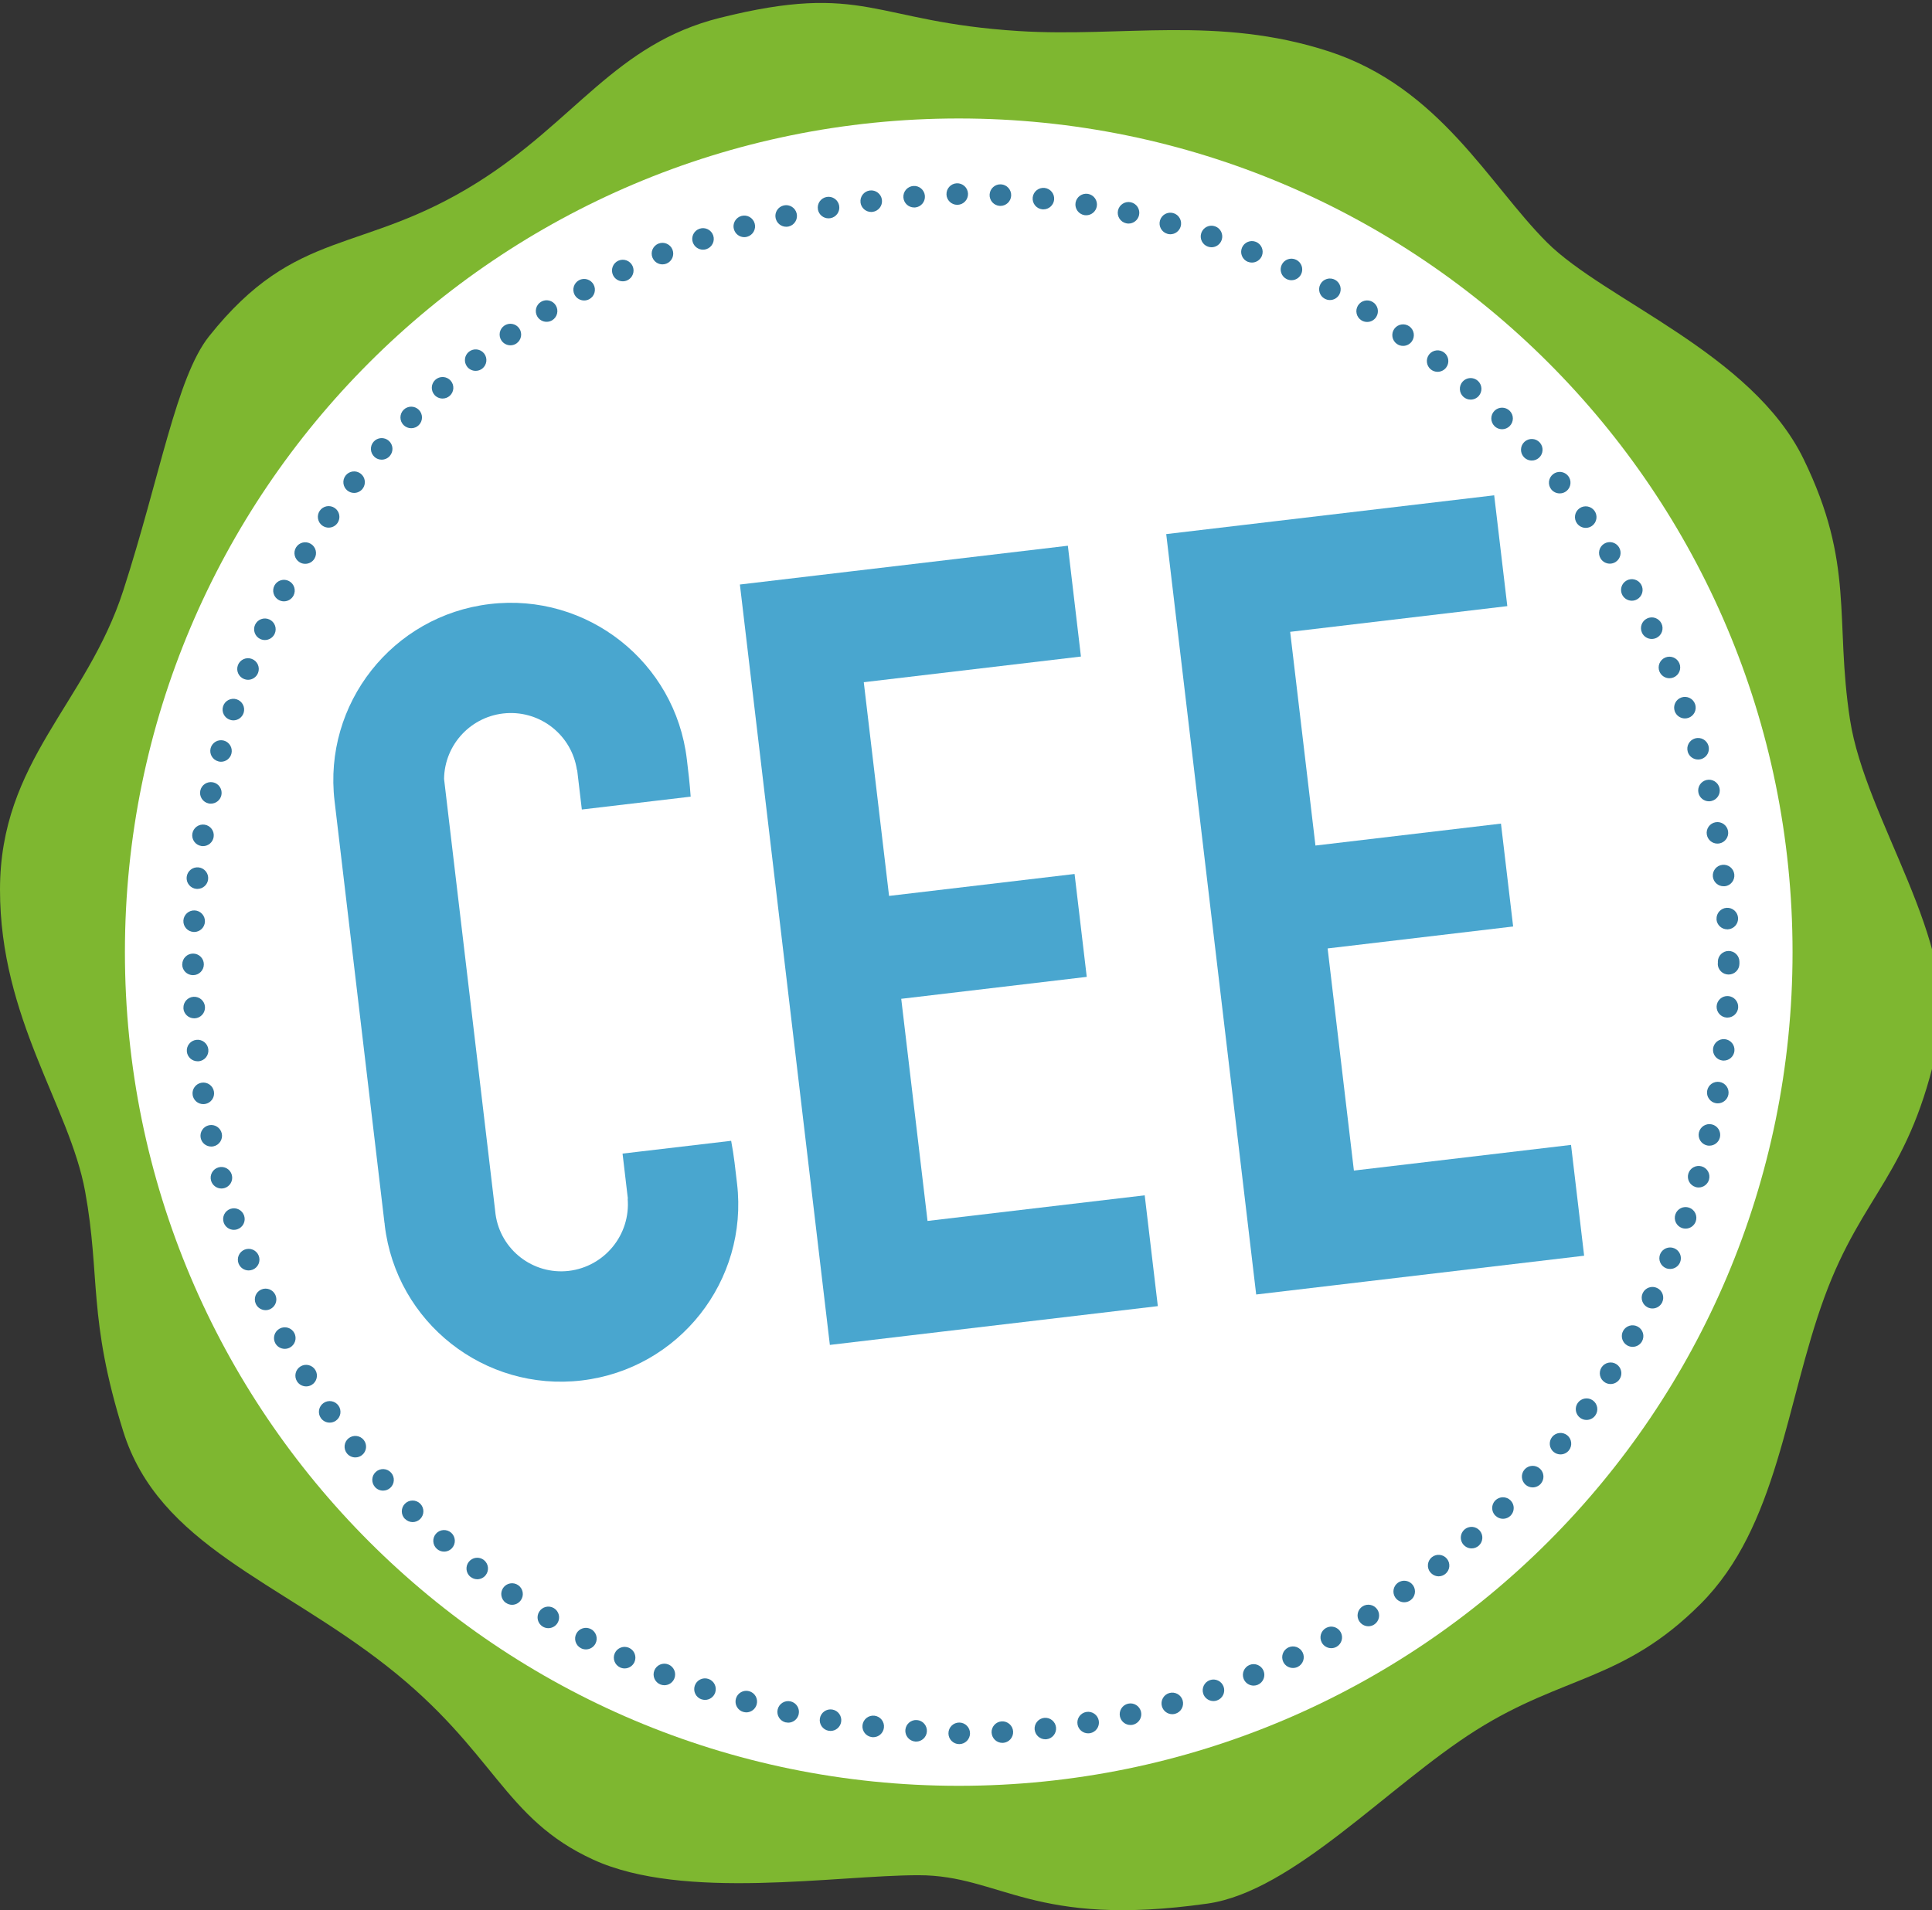
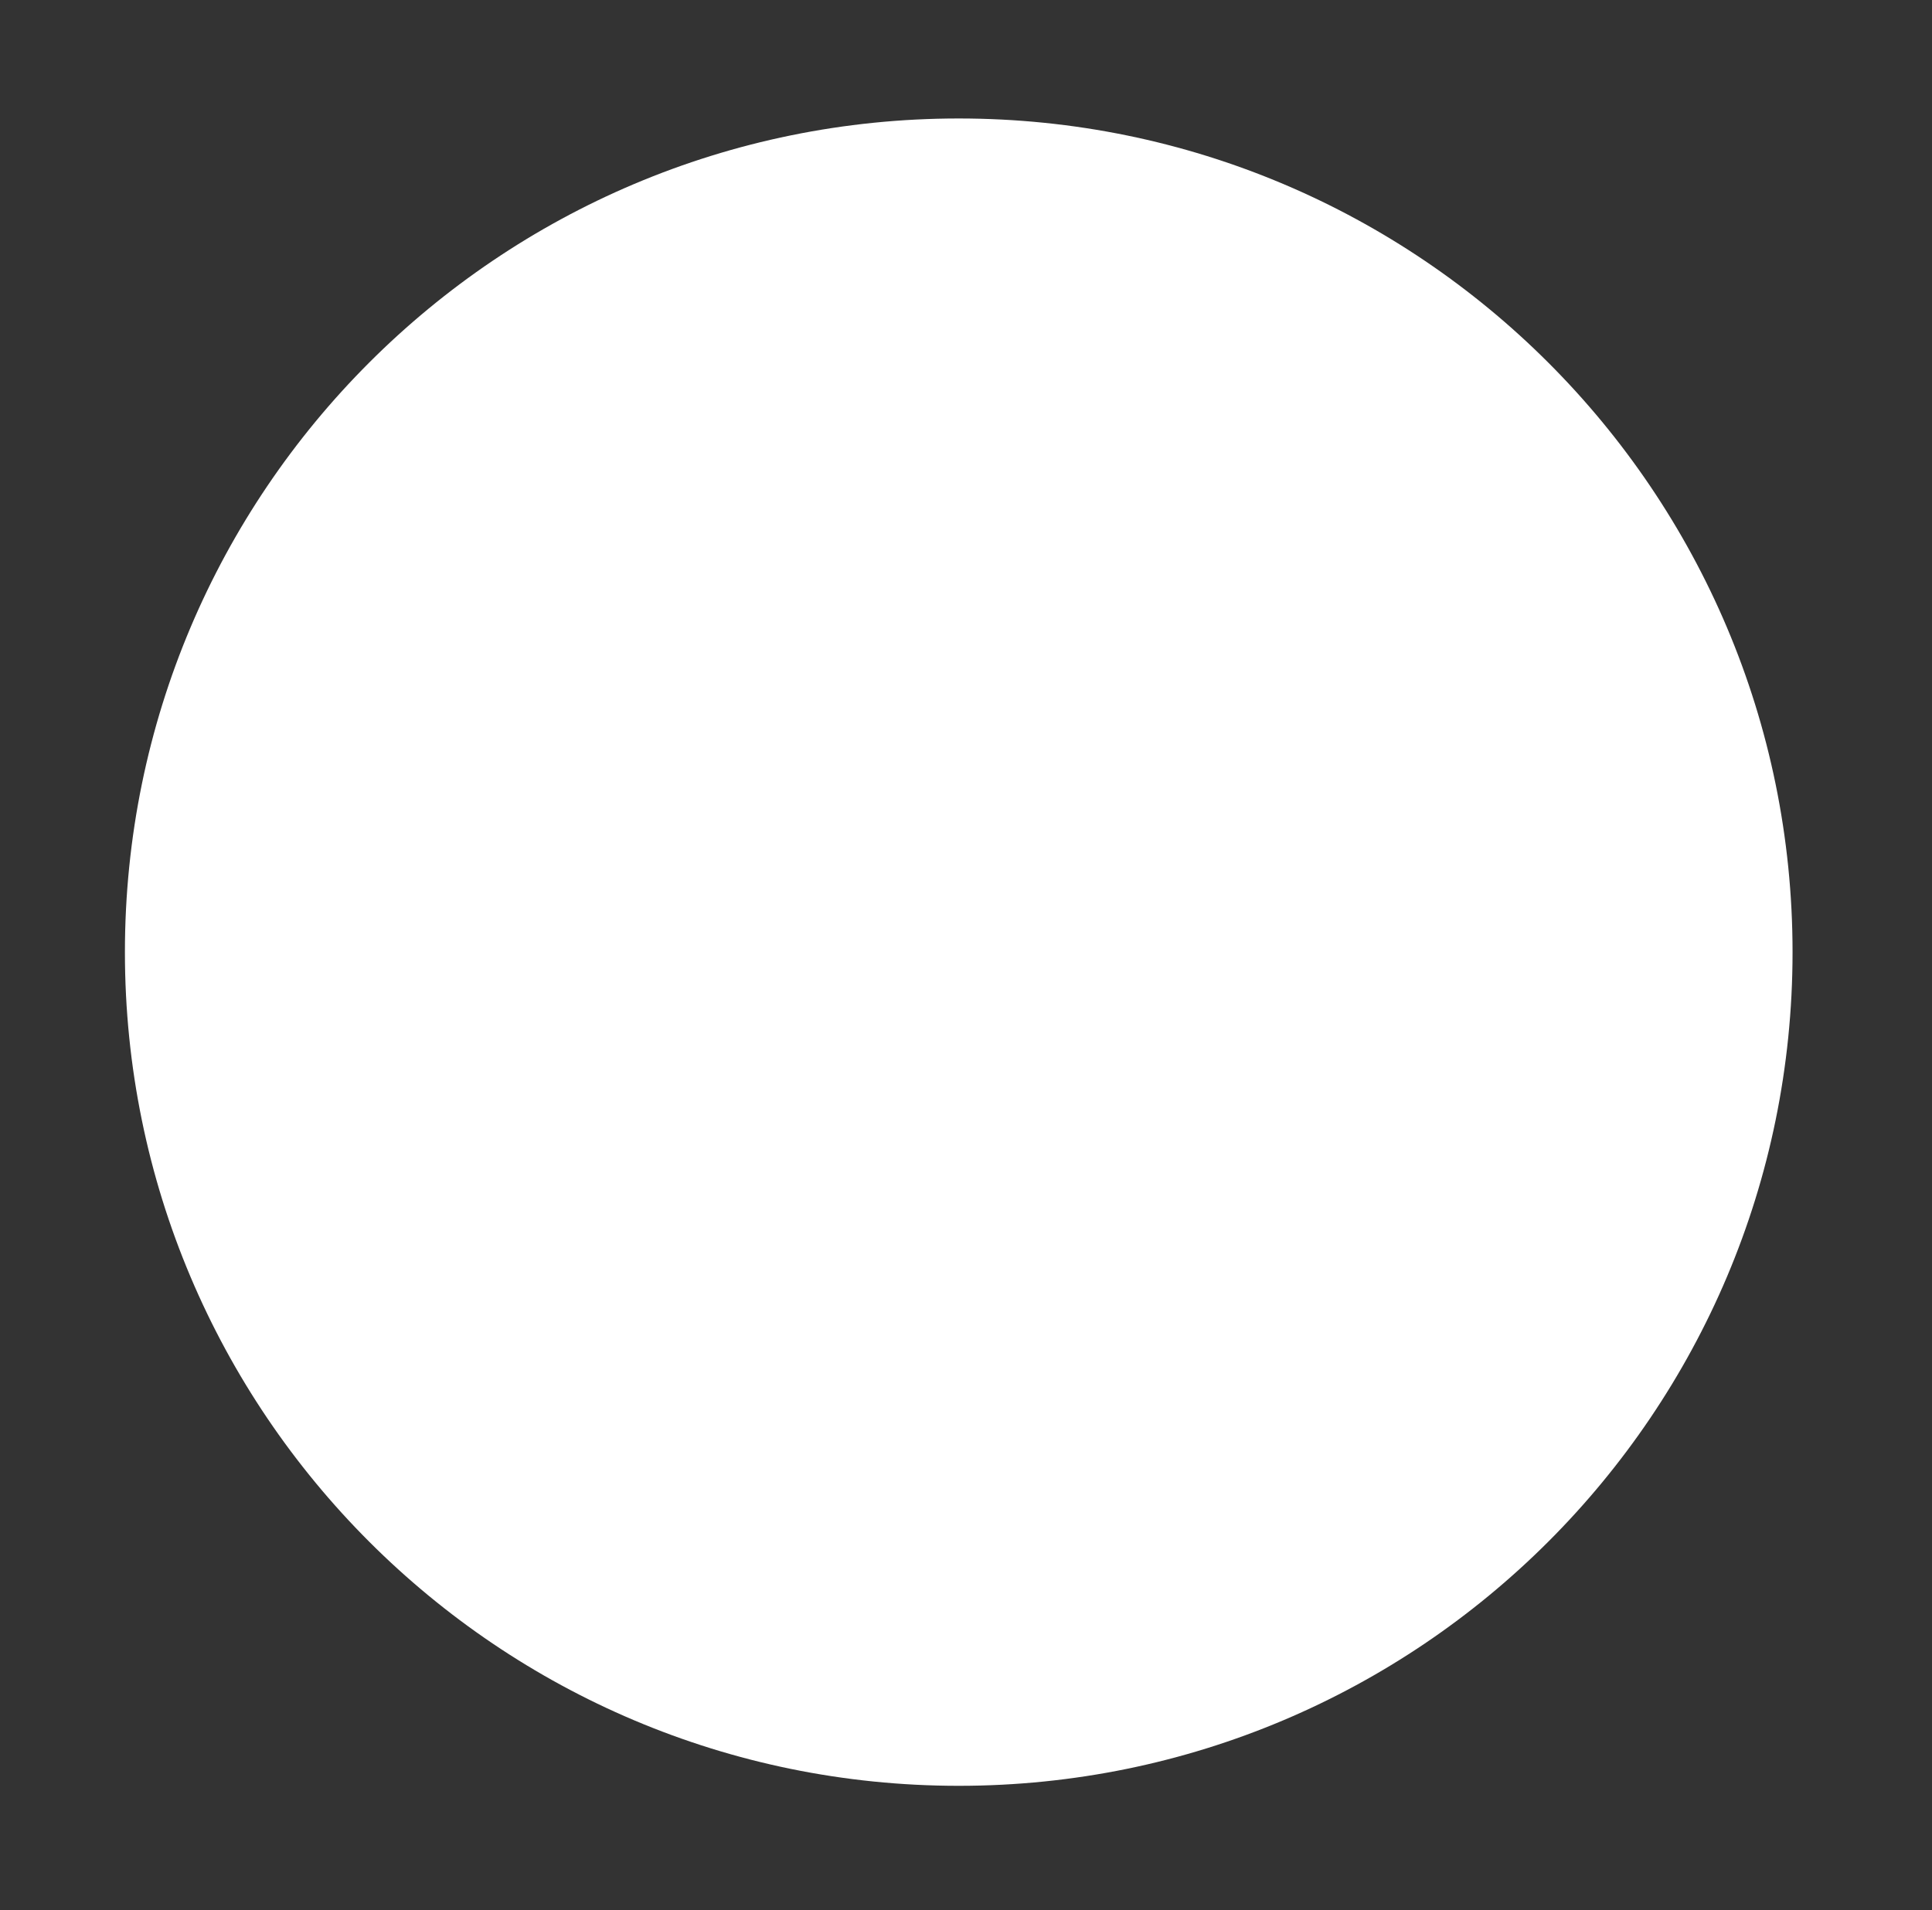
<svg xmlns="http://www.w3.org/2000/svg" width="90" height="89" viewBox="0 0 90 89">
  <rect x="0" y="0" width="90" height="89" fill="#333333" stroke="none" />
  <g id="logo-cee">
    <g id="macaronvert">
-       <path id="Trac8368" fill="#7eb730" stroke="none" d="M 9.736 15.672 C 13.811 10.544 16.823 11.897 22.237 8.504 C 26.804 5.64 28.665 2.049 33.535 0.832 C 40.308 -0.861 40.648 1.02 47.465 1.447 C 52.263 1.749 56.733 0.712 61.901 2.394 C 67.07 4.077 69.353 8.584 72.057 11.287 C 74.762 13.991 81.613 16.456 84.016 21.384 C 86.418 26.312 85.458 28.836 86.179 33.524 C 86.9 38.212 91.281 43.892 90.295 48.552 C 88.973 54.802 86.787 55.524 84.984 60.452 C 83.181 65.38 82.823 71.126 79.219 74.732 C 75.614 78.337 72.838 78.04 68.752 80.62 C 64.666 83.2 60.243 88.126 56.251 88.693 C 48.105 89.848 46.636 87.371 42.789 87.371 C 38.943 87.371 31.852 88.573 27.645 86.65 C 23.438 84.727 23.078 81.601 18.029 77.635 C 12.981 73.669 7.399 71.986 5.743 66.697 C 4.087 61.408 4.688 59.485 3.967 55.519 C 3.246 51.552 -0 47.466 -0 41.455 C -0 35.445 4.033 32.801 5.743 27.513 C 7.453 22.224 8.217 17.583 9.736 15.672 Z" />
-     </g>
+       </g>
    <g id="rondblanc">
-       <path id="Ellipse637" fill="#ffffff" stroke="none" d="M 83.504 44.363 C 83.504 65.815 66.114 83.206 44.661 83.206 C 23.209 83.206 5.819 65.815 5.819 44.363 C 5.819 22.911 23.209 5.52 44.661 5.52 C 66.114 5.52 83.504 22.911 83.504 44.363 Z" />
+       <path id="Ellipse637" fill="#ffffff" stroke="none" d="M 83.504 44.363 C 83.504 65.815 66.114 83.206 44.661 83.206 C 23.209 83.206 5.819 65.815 5.819 44.363 C 5.819 22.911 23.209 5.52 44.661 5.52 C 66.114 5.52 83.504 22.911 83.504 44.363 " />
    </g>
    <g id="pointills">
      <g id="Groupe6699">
-         <path id="Trac8369" fill="#34779c" stroke="none" d="M 44.182 80.761 C 44.182 80.483 44.407 80.258 44.685 80.258 L 44.685 80.258 C 44.962 80.258 45.187 80.483 45.187 80.761 L 45.187 80.761 C 45.187 81.038 44.962 81.263 44.685 81.263 L 44.685 81.263 C 44.407 81.263 44.182 81.038 44.182 80.761 Z M 46.192 80.733 C 46.184 80.6 46.23 80.47 46.319 80.37 C 46.407 80.271 46.532 80.211 46.665 80.203 L 46.665 80.203 C 46.798 80.196 46.929 80.241 47.028 80.33 C 47.128 80.419 47.188 80.543 47.195 80.676 L 47.195 80.676 C 47.21 80.953 46.998 81.189 46.722 81.205 L 46.722 81.205 C 46.712 81.206 46.703 81.206 46.693 81.205 L 46.693 81.205 C 46.428 81.204 46.21 80.998 46.193 80.733 Z M 42.636 81.143 C 42.503 81.132 42.38 81.069 42.294 80.968 C 42.207 80.866 42.165 80.734 42.175 80.602 L 42.175 80.602 C 42.198 80.325 42.44 80.12 42.716 80.142 L 42.716 80.142 C 42.849 80.152 42.973 80.215 43.059 80.317 C 43.145 80.418 43.188 80.55 43.177 80.683 L 43.177 80.683 C 43.156 80.945 42.937 81.146 42.675 81.145 L 42.675 81.145 C 42.662 81.147 42.651 81.144 42.638 81.143 Z M 48.198 80.593 C 48.169 80.318 48.367 80.071 48.641 80.04 L 48.641 80.04 C 48.916 80.01 49.163 80.208 49.194 80.483 L 49.194 80.483 C 49.223 80.758 49.025 81.005 48.751 81.036 L 48.751 81.036 C 48.732 81.036 48.713 81.038 48.695 81.038 L 48.695 81.038 C 48.441 81.036 48.229 80.846 48.2 80.594 Z M 40.615 80.937 L 40.615 80.937 C 40.34 80.902 40.145 80.651 40.179 80.375 L 40.179 80.375 C 40.214 80.101 40.464 79.906 40.739 79.94 L 40.739 79.94 C 40.872 79.956 40.992 80.024 41.074 80.129 C 41.156 80.234 41.193 80.368 41.176 80.5 L 41.176 80.5 C 41.145 80.752 40.932 80.941 40.678 80.941 L 40.678 80.941 C 40.657 80.941 40.637 80.939 40.616 80.937 Z M 50.195 80.343 C 50.149 80.069 50.333 79.81 50.607 79.764 L 50.607 79.764 C 50.88 79.718 51.14 79.902 51.186 80.176 L 51.186 80.176 C 51.232 80.45 51.047 80.709 50.774 80.755 L 50.774 80.755 C 50.746 80.759 50.718 80.761 50.69 80.761 L 50.69 80.761 C 50.445 80.761 50.236 80.584 50.195 80.343 Z M 38.603 80.642 C 38.331 80.594 38.148 80.336 38.194 80.063 L 38.194 80.063 C 38.241 79.79 38.5 79.606 38.773 79.652 L 38.773 79.652 C 39.046 79.699 39.23 79.959 39.183 80.232 L 39.183 80.232 C 39.142 80.473 38.933 80.649 38.688 80.649 L 38.688 80.649 C 38.66 80.648 38.631 80.645 38.603 80.639 Z M 52.172 79.979 C 52.112 79.709 52.281 79.441 52.55 79.379 L 52.55 79.379 C 52.68 79.349 52.817 79.372 52.93 79.443 C 53.043 79.514 53.123 79.627 53.153 79.757 L 53.153 79.757 C 53.183 79.887 53.16 80.024 53.089 80.137 C 53.018 80.25 52.905 80.33 52.775 80.36 L 52.775 80.36 C 52.739 80.368 52.701 80.372 52.664 80.372 L 52.664 80.372 C 52.427 80.373 52.223 80.208 52.172 79.977 Z M 36.607 80.253 L 36.607 80.253 C 36.337 80.193 36.166 79.925 36.225 79.654 L 36.225 79.654 C 36.254 79.524 36.333 79.41 36.446 79.338 C 36.558 79.267 36.694 79.242 36.824 79.271 L 36.824 79.271 C 37.095 79.331 37.266 79.599 37.206 79.87 L 37.206 79.87 C 37.156 80.1 36.952 80.264 36.716 80.264 L 36.716 80.264 C 36.68 80.263 36.643 80.258 36.607 80.25 Z M 54.127 79.505 C 54.051 79.239 54.204 78.96 54.47 78.883 L 54.47 78.883 C 54.598 78.846 54.736 78.862 54.853 78.926 C 54.97 78.991 55.056 79.099 55.093 79.227 L 55.093 79.227 C 55.169 79.494 55.015 79.772 54.748 79.849 L 54.748 79.849 C 54.703 79.862 54.656 79.869 54.609 79.869 L 54.609 79.869 C 54.384 79.868 54.187 79.718 54.127 79.502 Z M 34.633 79.766 C 34.504 79.731 34.395 79.646 34.329 79.53 C 34.263 79.414 34.246 79.277 34.281 79.148 L 34.281 79.148 C 34.354 78.881 34.63 78.724 34.898 78.797 L 34.898 78.797 C 35.165 78.87 35.322 79.146 35.249 79.413 L 35.249 79.413 C 35.19 79.632 34.991 79.784 34.764 79.784 L 34.764 79.784 C 34.719 79.782 34.675 79.775 34.631 79.763 Z M 56.054 78.921 C 55.963 78.66 56.1 78.374 56.361 78.282 L 56.361 78.282 C 56.623 78.19 56.909 78.328 57.001 78.589 L 57.001 78.589 C 57.092 78.851 56.954 79.137 56.692 79.228 L 56.692 79.228 C 56.639 79.248 56.583 79.257 56.527 79.257 L 56.527 79.257 C 56.312 79.257 56.121 79.121 56.052 78.918 Z M 32.683 79.178 C 32.42 79.091 32.278 78.807 32.364 78.544 L 32.364 78.544 C 32.451 78.281 32.735 78.137 32.998 78.224 L 32.998 78.224 C 33.262 78.311 33.405 78.595 33.318 78.858 L 33.318 78.858 C 33.25 79.064 33.058 79.203 32.841 79.203 L 32.841 79.203 C 32.787 79.203 32.733 79.193 32.681 79.175 Z M 57.936 78.228 C 57.832 77.972 57.954 77.68 58.208 77.574 L 58.208 77.574 C 58.464 77.47 58.755 77.591 58.861 77.846 L 58.861 77.846 C 58.965 78.101 58.844 78.392 58.59 78.499 L 58.59 78.499 C 58.529 78.524 58.464 78.538 58.398 78.538 L 58.398 78.538 C 58.196 78.537 58.013 78.415 57.936 78.228 Z M 30.766 78.485 C 30.508 78.384 30.38 78.093 30.481 77.835 L 30.481 77.835 C 30.582 77.577 30.873 77.449 31.131 77.55 L 31.131 77.55 C 31.389 77.651 31.517 77.942 31.416 78.2 L 31.416 78.2 C 31.341 78.393 31.155 78.52 30.948 78.52 L 30.948 78.52 C 30.885 78.52 30.823 78.507 30.765 78.484 Z M 28.889 77.691 C 28.637 77.576 28.525 77.279 28.64 77.026 L 28.64 77.026 C 28.755 76.774 29.053 76.663 29.305 76.777 L 29.305 76.777 C 29.558 76.893 29.669 77.19 29.554 77.443 L 29.554 77.443 C 29.472 77.622 29.293 77.737 29.096 77.737 L 29.096 77.737 C 29.024 77.736 28.954 77.721 28.888 77.691 Z M 59.78 77.433 C 59.722 77.313 59.714 77.174 59.758 77.048 C 59.802 76.922 59.894 76.819 60.014 76.761 L 60.014 76.761 C 60.264 76.641 60.564 76.746 60.684 76.996 L 60.684 76.996 C 60.805 77.245 60.7 77.545 60.451 77.666 L 60.451 77.666 C 60.382 77.699 60.308 77.716 60.232 77.716 L 60.232 77.716 C 60.039 77.716 59.863 77.606 59.779 77.433 Z M 27.058 76.791 C 26.814 76.661 26.72 76.358 26.849 76.113 L 26.849 76.113 C 26.911 75.995 27.018 75.907 27.145 75.868 C 27.273 75.828 27.41 75.841 27.528 75.904 L 27.528 75.904 C 27.773 76.033 27.867 76.336 27.738 76.582 L 27.738 76.582 C 27.651 76.747 27.48 76.85 27.293 76.85 L 27.293 76.85 C 27.211 76.85 27.13 76.83 27.057 76.791 Z M 61.576 76.534 C 61.442 76.291 61.529 75.985 61.772 75.851 L 61.772 75.851 C 62.015 75.717 62.32 75.804 62.455 76.047 L 62.455 76.047 C 62.589 76.29 62.502 76.595 62.259 76.73 L 62.259 76.73 C 62.185 76.771 62.101 76.793 62.017 76.793 L 62.017 76.793 C 61.833 76.793 61.664 76.694 61.575 76.534 Z M 25.283 75.788 C 25.046 75.644 24.971 75.336 25.114 75.099 L 25.114 75.099 C 25.257 74.861 25.566 74.785 25.803 74.928 L 25.803 74.928 C 25.917 74.997 25.999 75.109 26.031 75.238 C 26.063 75.368 26.042 75.504 25.973 75.618 L 25.973 75.618 C 25.882 75.769 25.719 75.86 25.543 75.861 L 25.543 75.861 C 25.451 75.861 25.361 75.835 25.282 75.788 Z M 63.318 75.537 C 63.17 75.302 63.24 74.992 63.475 74.844 L 63.475 74.844 C 63.588 74.773 63.724 74.75 63.854 74.78 C 63.984 74.809 64.097 74.889 64.168 75.002 L 64.168 75.002 C 64.315 75.237 64.245 75.546 64.011 75.694 L 64.011 75.694 C 63.931 75.745 63.838 75.772 63.744 75.772 L 63.744 75.772 C 63.571 75.771 63.41 75.682 63.319 75.535 Z M 23.567 74.683 L 23.567 74.683 C 23.34 74.525 23.282 74.213 23.439 73.985 L 23.439 73.985 C 23.597 73.757 23.909 73.699 24.137 73.856 L 24.137 73.856 C 24.247 73.931 24.323 74.048 24.347 74.179 C 24.371 74.31 24.342 74.445 24.266 74.555 L 24.266 74.555 C 24.172 74.691 24.017 74.773 23.852 74.772 L 23.852 74.772 C 23.75 74.771 23.652 74.739 23.569 74.68 Z M 65.004 74.443 C 64.844 74.217 64.896 73.904 65.122 73.743 L 65.122 73.743 C 65.348 73.582 65.662 73.635 65.823 73.861 L 65.823 73.861 C 65.983 74.087 65.93 74.401 65.704 74.561 L 65.704 74.561 C 65.619 74.622 65.518 74.654 65.414 74.654 L 65.414 74.654 C 65.251 74.654 65.098 74.574 65.005 74.441 Z M 21.922 73.475 C 21.705 73.304 21.667 72.99 21.837 72.772 L 21.837 72.772 C 22.008 72.554 22.322 72.515 22.54 72.685 L 22.54 72.685 C 22.758 72.856 22.797 73.17 22.627 73.389 L 22.627 73.389 C 22.532 73.511 22.385 73.582 22.23 73.582 L 22.23 73.582 C 22.118 73.58 22.011 73.542 21.923 73.472 Z M 66.625 73.255 C 66.454 73.039 66.489 72.725 66.704 72.552 L 66.704 72.552 C 66.92 72.381 67.234 72.416 67.407 72.631 L 67.407 72.631 C 67.579 72.847 67.544 73.161 67.329 73.334 L 67.329 73.334 C 67.24 73.406 67.13 73.445 67.016 73.445 L 67.016 73.445 C 66.864 73.443 66.722 73.372 66.628 73.253 Z M 20.353 72.167 C 20.146 71.983 20.127 71.667 20.31 71.459 L 20.31 71.459 C 20.398 71.359 20.522 71.298 20.655 71.29 C 20.788 71.282 20.919 71.327 21.019 71.415 L 21.019 71.415 C 21.119 71.504 21.179 71.628 21.187 71.761 C 21.195 71.894 21.15 72.025 21.062 72.125 L 21.062 72.125 C 20.967 72.232 20.83 72.294 20.686 72.294 L 20.686 72.294 C 20.564 72.295 20.445 72.249 20.353 72.167 Z M 68.178 71.978 C 67.993 71.771 68.01 71.453 68.217 71.268 L 68.217 71.268 C 68.316 71.179 68.447 71.134 68.58 71.141 C 68.713 71.149 68.838 71.209 68.926 71.308 L 68.926 71.308 C 69.11 71.515 69.093 71.831 68.888 72.016 L 68.888 72.016 C 68.796 72.099 68.676 72.145 68.552 72.144 L 68.552 72.144 C 68.41 72.144 68.275 72.083 68.181 71.977 Z M 18.865 70.772 C 18.669 70.576 18.669 70.258 18.865 70.061 L 18.865 70.061 C 19.061 69.865 19.379 69.865 19.576 70.061 L 19.576 70.061 C 19.772 70.258 19.772 70.576 19.576 70.772 L 19.576 70.772 C 19.481 70.866 19.354 70.919 19.22 70.919 L 19.22 70.919 C 19.088 70.917 18.961 70.864 18.868 70.769 Z M 69.658 70.618 C 69.463 70.421 69.463 70.104 69.658 69.908 L 69.658 69.908 C 69.854 69.713 70.172 69.713 70.368 69.908 L 70.368 69.908 C 70.564 70.104 70.564 70.422 70.368 70.619 L 70.368 70.619 C 70.275 70.712 70.148 70.765 70.016 70.765 L 70.016 70.765 C 69.882 70.765 69.754 70.711 69.661 70.615 Z M 17.468 69.284 C 17.38 69.184 17.335 69.053 17.343 68.92 C 17.351 68.787 17.412 68.663 17.512 68.575 L 17.512 68.575 C 17.719 68.391 18.036 68.411 18.219 68.617 L 18.219 68.617 C 18.308 68.717 18.353 68.848 18.345 68.981 C 18.337 69.114 18.277 69.238 18.177 69.327 L 18.177 69.327 C 18.085 69.408 17.967 69.452 17.844 69.452 L 17.844 69.452 C 17.7 69.453 17.563 69.391 17.468 69.284 Z M 71.063 69.174 C 70.964 69.085 70.904 68.96 70.896 68.827 C 70.889 68.694 70.934 68.564 71.023 68.464 L 71.023 68.464 C 71.208 68.258 71.526 68.24 71.732 68.425 L 71.732 68.425 C 71.832 68.514 71.892 68.639 71.899 68.772 C 71.907 68.905 71.861 69.035 71.773 69.135 L 71.773 69.135 C 71.677 69.241 71.54 69.302 71.397 69.302 L 71.397 69.302 C 71.274 69.302 71.155 69.256 71.063 69.174 Z M 16.158 67.713 L 16.158 67.713 C 15.988 67.495 16.026 67.181 16.243 67.01 L 16.243 67.01 C 16.461 66.84 16.776 66.878 16.947 67.095 L 16.947 67.095 C 17.117 67.314 17.079 67.628 16.861 67.799 L 16.861 67.799 C 16.773 67.868 16.664 67.906 16.551 67.905 L 16.551 67.905 C 16.398 67.905 16.253 67.834 16.158 67.713 Z M 72.381 67.656 C 72.166 67.482 72.132 67.168 72.303 66.952 L 72.303 66.952 C 72.476 66.737 72.79 66.702 73.007 66.873 L 73.007 66.873 C 73.222 67.046 73.257 67.36 73.085 67.577 L 73.085 67.577 C 72.99 67.696 72.845 67.765 72.693 67.765 L 72.693 67.765 C 72.58 67.764 72.471 67.726 72.383 67.656 Z M 14.945 66.068 C 14.869 65.959 14.84 65.823 14.864 65.692 C 14.888 65.561 14.963 65.445 15.073 65.369 L 15.073 65.369 C 15.301 65.212 15.613 65.268 15.771 65.496 L 15.771 65.496 C 15.847 65.605 15.876 65.74 15.853 65.872 C 15.829 66.003 15.754 66.119 15.644 66.195 L 15.644 66.195 C 15.561 66.253 15.461 66.284 15.36 66.284 L 15.36 66.284 C 15.194 66.285 15.039 66.204 14.945 66.068 Z M 73.617 66.066 C 73.391 65.905 73.338 65.592 73.498 65.366 L 73.498 65.366 C 73.659 65.14 73.973 65.087 74.199 65.247 L 74.199 65.247 C 74.424 65.408 74.477 65.721 74.317 65.947 L 74.317 65.947 C 74.223 66.08 74.07 66.159 73.906 66.159 L 73.906 66.159 C 73.803 66.159 73.701 66.126 73.617 66.066 Z M 13.833 64.355 C 13.763 64.241 13.742 64.104 13.774 63.975 C 13.805 63.845 13.887 63.734 14.001 63.664 L 14.001 63.664 C 14.238 63.521 14.546 63.596 14.69 63.833 L 14.69 63.833 C 14.835 64.069 14.76 64.378 14.524 64.523 L 14.524 64.523 C 14.445 64.571 14.354 64.596 14.262 64.596 L 14.262 64.596 C 14.087 64.596 13.924 64.505 13.833 64.355 Z M 74.761 64.408 C 74.526 64.261 74.455 63.951 74.602 63.717 L 74.602 63.717 C 74.673 63.604 74.786 63.524 74.916 63.494 C 75.046 63.464 75.182 63.487 75.295 63.558 L 75.295 63.558 C 75.53 63.706 75.6 64.017 75.452 64.251 L 75.452 64.251 C 75.36 64.397 75.199 64.486 75.026 64.486 L 75.026 64.486 C 74.932 64.486 74.84 64.459 74.761 64.409 Z M 12.822 62.581 C 12.76 62.463 12.747 62.325 12.786 62.198 C 12.825 62.07 12.913 61.964 13.031 61.901 L 13.031 61.901 C 13.276 61.771 13.58 61.864 13.71 62.108 L 13.71 62.108 C 13.773 62.226 13.786 62.364 13.747 62.491 C 13.707 62.618 13.619 62.725 13.502 62.788 L 13.502 62.788 C 13.429 62.826 13.349 62.846 13.267 62.846 L 13.267 62.846 C 13.081 62.847 12.91 62.745 12.822 62.581 Z M 75.809 62.69 C 75.567 62.555 75.48 62.25 75.613 62.008 L 75.613 62.008 C 75.748 61.765 76.053 61.677 76.296 61.812 L 76.296 61.812 C 76.538 61.946 76.626 62.251 76.492 62.494 L 76.492 62.494 C 76.404 62.654 76.235 62.754 76.051 62.753 L 76.051 62.753 C 75.967 62.753 75.883 62.731 75.809 62.69 Z M 11.917 60.752 L 11.917 60.752 C 11.802 60.5 11.912 60.202 12.163 60.086 L 12.163 60.086 C 12.415 59.971 12.712 60.081 12.828 60.333 L 12.828 60.333 C 12.944 60.584 12.833 60.882 12.582 60.998 L 12.582 60.998 C 12.516 61.028 12.445 61.044 12.373 61.044 L 12.373 61.044 C 12.177 61.044 11.999 60.93 11.917 60.752 Z M 76.759 60.916 C 76.51 60.795 76.406 60.495 76.526 60.245 L 76.526 60.245 C 76.647 59.996 76.947 59.891 77.196 60.012 L 77.196 60.012 C 77.446 60.132 77.55 60.432 77.43 60.682 L 77.43 60.682 C 77.346 60.855 77.171 60.966 76.978 60.966 L 76.978 60.966 C 76.902 60.966 76.827 60.949 76.759 60.916 Z M 11.115 58.876 C 11.066 58.751 11.068 58.613 11.121 58.49 C 11.174 58.368 11.274 58.271 11.398 58.222 L 11.398 58.222 C 11.522 58.173 11.661 58.175 11.783 58.228 C 11.906 58.281 12.002 58.381 12.051 58.505 L 12.051 58.505 C 12.1 58.629 12.098 58.768 12.045 58.89 C 11.992 59.013 11.892 59.109 11.767 59.158 L 11.767 59.158 C 11.709 59.181 11.647 59.193 11.584 59.193 L 11.584 59.193 C 11.377 59.193 11.192 59.067 11.116 58.876 Z M 77.609 59.089 C 77.486 59.038 77.388 58.94 77.337 58.817 C 77.286 58.694 77.286 58.556 77.337 58.432 L 77.337 58.432 C 77.444 58.176 77.738 58.055 77.994 58.161 L 77.994 58.161 C 78.248 58.267 78.369 58.559 78.265 58.814 L 78.265 58.814 C 78.187 59.002 78.005 59.124 77.802 59.124 L 77.802 59.124 C 77.736 59.126 77.671 59.114 77.609 59.09 Z M 10.42 56.958 L 10.42 56.958 C 10.378 56.832 10.388 56.694 10.448 56.575 C 10.508 56.455 10.613 56.365 10.739 56.323 L 10.739 56.323 C 11.002 56.236 11.286 56.379 11.373 56.642 L 11.373 56.642 C 11.46 56.905 11.317 57.189 11.054 57.276 L 11.054 57.276 C 11.004 57.293 10.951 57.302 10.897 57.302 L 10.897 57.302 C 10.681 57.303 10.488 57.164 10.42 56.958 Z M 78.354 57.217 C 78.093 57.125 77.955 56.839 78.047 56.577 L 78.047 56.577 C 78.138 56.315 78.424 56.177 78.686 56.268 L 78.686 56.268 C 78.812 56.312 78.915 56.404 78.973 56.524 C 79.031 56.644 79.039 56.782 78.995 56.908 L 78.995 56.908 C 78.924 57.11 78.734 57.245 78.52 57.245 L 78.52 57.245 C 78.464 57.245 78.408 57.235 78.354 57.217 Z M 9.831 55.006 C 9.758 54.739 9.916 54.463 10.183 54.39 L 10.183 54.39 C 10.45 54.317 10.726 54.474 10.799 54.741 L 10.799 54.741 C 10.872 55.009 10.715 55.285 10.448 55.358 L 10.448 55.358 C 10.405 55.369 10.361 55.375 10.316 55.376 L 10.316 55.376 C 10.09 55.376 9.891 55.224 9.831 55.006 Z M 78.991 55.308 C 78.725 55.23 78.571 54.952 78.648 54.686 L 78.648 54.686 C 78.725 54.421 79.003 54.268 79.269 54.344 L 79.269 54.344 C 79.534 54.42 79.688 54.697 79.612 54.964 L 79.612 54.964 C 79.55 55.179 79.353 55.328 79.129 55.328 L 79.129 55.328 C 79.082 55.328 79.036 55.322 78.991 55.309 Z M 9.35 53.025 C 9.292 52.754 9.464 52.487 9.735 52.428 L 9.735 52.428 C 10.006 52.37 10.273 52.543 10.332 52.814 L 10.332 52.814 C 10.39 53.085 10.217 53.352 9.946 53.41 L 9.946 53.41 C 9.912 53.417 9.876 53.421 9.841 53.421 L 9.841 53.421 C 9.604 53.421 9.4 53.256 9.35 53.025 Z M 79.52 53.369 C 79.39 53.339 79.277 53.259 79.206 53.146 C 79.135 53.033 79.112 52.896 79.142 52.766 L 79.142 52.766 C 79.204 52.496 79.472 52.327 79.742 52.388 L 79.742 52.388 C 80.013 52.449 80.182 52.718 80.122 52.988 L 80.122 52.988 C 80.07 53.217 79.867 53.38 79.632 53.38 L 79.632 53.38 C 79.594 53.381 79.556 53.377 79.519 53.369 Z M 8.975 51.022 C 8.953 50.891 8.985 50.756 9.064 50.648 C 9.142 50.54 9.26 50.467 9.392 50.446 L 9.392 50.446 C 9.666 50.402 9.923 50.589 9.967 50.863 L 9.967 50.863 C 10.011 51.137 9.824 51.395 9.55 51.438 L 9.55 51.438 C 9.524 51.443 9.497 51.445 9.471 51.444 L 9.471 51.444 C 9.224 51.445 9.014 51.266 8.974 51.022 Z M 79.938 51.402 C 79.665 51.356 79.48 51.097 79.526 50.823 L 79.526 50.823 C 79.572 50.549 79.831 50.365 80.105 50.411 L 80.105 50.411 C 80.379 50.457 80.563 50.716 80.517 50.99 L 80.517 50.99 C 80.476 51.231 80.267 51.407 80.023 51.408 L 80.023 51.408 C 79.994 51.408 79.966 51.407 79.937 51.402 Z M 8.705 49.001 C 8.691 48.868 8.73 48.735 8.814 48.632 C 8.898 48.528 9.02 48.462 9.152 48.448 L 9.152 48.448 C 9.285 48.434 9.418 48.473 9.521 48.557 C 9.625 48.641 9.691 48.762 9.705 48.895 L 9.705 48.895 C 9.719 49.028 9.68 49.16 9.596 49.264 C 9.512 49.368 9.391 49.434 9.258 49.448 L 9.258 49.448 C 9.24 49.448 9.222 49.448 9.204 49.448 L 9.204 49.448 C 8.948 49.447 8.733 49.255 8.705 49.001 Z M 80.244 49.414 C 79.969 49.383 79.771 49.136 79.801 48.861 L 79.801 48.861 C 79.832 48.586 80.079 48.388 80.353 48.418 L 80.353 48.418 C 80.628 48.449 80.826 48.696 80.796 48.97 L 80.796 48.97 C 80.768 49.224 80.553 49.416 80.298 49.416 L 80.298 49.416 C 80.28 49.417 80.262 49.416 80.244 49.414 Z M 8.546 46.97 L 8.546 46.97 L 8.546 46.97 C 8.531 46.694 8.744 46.458 9.02 46.443 L 9.02 46.443 C 9.297 46.428 9.534 46.64 9.549 46.917 L 9.549 46.917 C 9.564 47.195 9.351 47.431 9.074 47.446 L 9.046 47.446 C 8.779 47.447 8.557 47.238 8.543 46.971 Z M 80.441 47.412 C 80.308 47.405 80.183 47.345 80.094 47.245 C 80.005 47.146 79.96 47.015 79.967 46.882 L 79.967 46.882 C 79.983 46.606 80.219 46.394 80.496 46.409 L 80.496 46.409 C 80.773 46.424 80.986 46.66 80.971 46.938 L 80.971 46.938 C 80.956 47.204 80.735 47.413 80.468 47.412 L 80.441 47.412 Z M 8.491 44.933 C 8.491 44.655 8.716 44.43 8.994 44.43 L 8.994 44.43 C 9.271 44.43 9.496 44.655 9.496 44.933 L 9.496 44.933 C 9.496 45.21 9.271 45.435 8.994 45.435 L 8.994 45.435 C 8.86 45.436 8.731 45.384 8.635 45.29 C 8.54 45.195 8.487 45.067 8.487 44.933 Z M 80.024 44.9 C 80.024 44.885 80.024 44.872 80.026 44.856 L 80.026 44.856 C 80.026 44.841 80.024 44.825 80.024 44.81 L 80.024 44.81 C 80.024 44.533 80.249 44.308 80.526 44.308 L 80.526 44.308 C 80.804 44.308 81.029 44.533 81.029 44.81 L 81.029 44.81 C 81.03 44.826 81.03 44.842 81.029 44.858 L 81.029 44.858 C 81.03 44.873 81.03 44.888 81.029 44.903 L 81.029 44.903 C 81.029 45.181 80.804 45.406 80.526 45.406 L 80.526 45.406 C 80.392 45.407 80.262 45.354 80.167 45.259 C 80.072 45.164 80.018 45.035 80.019 44.9 Z M 9.019 43.422 C 8.742 43.408 8.529 43.172 8.543 42.895 L 8.543 42.895 C 8.557 42.618 8.793 42.405 9.071 42.419 L 9.071 42.419 C 9.348 42.433 9.561 42.67 9.546 42.947 L 9.546 42.947 C 9.533 43.214 9.312 43.424 9.044 43.424 L 9.044 43.424 C 9.034 43.424 9.024 43.424 9.014 43.422 Z M 79.963 42.828 C 79.948 42.551 80.159 42.314 80.436 42.298 L 80.436 42.298 C 80.712 42.282 80.95 42.493 80.966 42.77 L 80.966 42.77 C 80.981 43.047 80.77 43.284 80.493 43.3 L 80.493 43.3 C 80.483 43.301 80.473 43.301 80.463 43.3 L 80.463 43.3 C 80.197 43.301 79.976 43.093 79.96 42.827 Z M 9.143 41.415 C 9.011 41.401 8.889 41.335 8.805 41.231 C 8.721 41.127 8.682 40.995 8.696 40.862 L 8.696 40.862 C 8.71 40.729 8.776 40.607 8.88 40.523 C 8.983 40.439 9.116 40.4 9.249 40.414 L 9.249 40.414 C 9.382 40.428 9.503 40.494 9.587 40.598 C 9.671 40.701 9.71 40.834 9.696 40.967 L 9.696 40.967 C 9.669 41.222 9.454 41.416 9.198 41.416 L 9.198 41.416 C 9.18 41.417 9.161 41.417 9.143 41.415 Z M 79.792 40.851 C 79.761 40.575 79.959 40.326 80.234 40.295 L 80.234 40.295 C 80.51 40.263 80.759 40.461 80.79 40.737 L 80.79 40.737 C 80.822 41.013 80.624 41.262 80.348 41.293 L 80.348 41.293 C 80.33 41.293 80.311 41.293 80.29 41.293 L 80.29 41.293 C 80.036 41.293 79.823 41.103 79.792 40.851 Z M 9.378 39.417 C 9.246 39.396 9.128 39.324 9.05 39.216 C 8.972 39.108 8.939 38.974 8.96 38.842 L 8.96 38.842 C 8.981 38.711 9.053 38.593 9.161 38.514 C 9.269 38.436 9.403 38.403 9.535 38.424 L 9.535 38.424 C 9.809 38.468 9.996 38.725 9.952 38.999 L 9.952 38.999 C 9.914 39.243 9.704 39.423 9.457 39.424 L 9.457 39.424 C 9.431 39.424 9.404 39.421 9.378 39.417 Z M 79.51 38.888 C 79.464 38.615 79.648 38.356 79.921 38.31 L 79.921 38.31 C 80.193 38.264 80.452 38.447 80.499 38.719 L 80.499 38.719 C 80.546 38.992 80.363 39.252 80.09 39.299 L 80.09 39.299 C 80.062 39.304 80.033 39.306 80.005 39.306 L 80.005 39.306 C 79.76 39.306 79.552 39.129 79.511 38.888 Z M 9.718 37.434 C 9.588 37.407 9.474 37.328 9.401 37.216 C 9.329 37.105 9.303 36.968 9.331 36.838 L 9.331 36.838 C 9.389 36.567 9.655 36.394 9.926 36.451 L 9.926 36.451 C 10.057 36.479 10.171 36.557 10.243 36.669 C 10.316 36.781 10.341 36.917 10.313 37.048 L 10.313 37.048 C 10.263 37.279 10.059 37.444 9.822 37.444 L 9.822 37.444 C 9.787 37.445 9.752 37.441 9.718 37.434 Z M 79.121 36.945 C 79.091 36.815 79.114 36.678 79.184 36.565 C 79.255 36.452 79.368 36.371 79.498 36.342 L 79.498 36.342 C 79.628 36.312 79.764 36.334 79.877 36.405 C 79.99 36.476 80.071 36.588 80.101 36.718 L 80.101 36.718 C 80.131 36.848 80.108 36.985 80.037 37.098 C 79.966 37.211 79.854 37.291 79.724 37.321 L 79.724 37.321 C 79.687 37.33 79.649 37.335 79.611 37.335 L 79.611 37.335 C 79.377 37.335 79.174 37.173 79.121 36.945 Z M 10.164 35.472 C 9.898 35.399 9.741 35.124 9.813 34.857 L 9.813 34.857 C 9.886 34.591 10.161 34.434 10.428 34.506 L 10.428 34.506 C 10.694 34.579 10.851 34.854 10.779 35.121 L 10.779 35.121 C 10.72 35.34 10.522 35.492 10.295 35.492 L 10.295 35.492 C 10.25 35.492 10.207 35.485 10.164 35.472 Z M 78.622 35.027 L 78.622 35.027 C 78.544 34.76 78.697 34.482 78.964 34.404 L 78.964 34.404 C 79.092 34.367 79.229 34.382 79.346 34.446 C 79.463 34.511 79.549 34.619 79.587 34.747 L 79.587 34.747 C 79.624 34.875 79.608 35.012 79.544 35.129 C 79.48 35.246 79.372 35.332 79.244 35.369 L 79.244 35.369 C 79.198 35.382 79.151 35.388 79.103 35.388 L 79.103 35.388 C 78.88 35.388 78.684 35.241 78.621 35.027 Z M 10.714 33.537 C 10.451 33.451 10.307 33.167 10.394 32.903 L 10.394 32.903 C 10.481 32.64 10.765 32.498 11.028 32.584 L 11.028 32.584 C 11.291 32.671 11.435 32.955 11.348 33.218 L 11.348 33.218 C 11.28 33.424 11.088 33.564 10.871 33.564 L 10.871 33.564 C 10.817 33.563 10.765 33.555 10.714 33.537 Z M 78.016 33.14 C 77.972 33.014 77.979 32.876 78.037 32.755 C 78.094 32.635 78.197 32.542 78.323 32.498 L 78.323 32.498 C 78.584 32.406 78.871 32.543 78.963 32.804 L 78.963 32.804 C 79.008 32.93 79 33.068 78.943 33.189 C 78.885 33.309 78.782 33.402 78.657 33.446 L 78.657 33.446 C 78.603 33.464 78.546 33.474 78.49 33.474 L 78.49 33.474 C 78.277 33.474 78.088 33.34 78.016 33.14 Z M 11.369 31.637 C 11.112 31.535 10.985 31.244 11.085 30.987 L 11.085 30.987 C 11.186 30.729 11.477 30.601 11.735 30.702 L 11.735 30.702 C 11.86 30.75 11.96 30.846 12.014 30.969 C 12.067 31.092 12.07 31.23 12.02 31.355 L 12.02 31.355 C 11.945 31.547 11.759 31.674 11.552 31.674 L 11.552 31.674 C 11.489 31.673 11.427 31.66 11.369 31.637 Z M 77.305 31.293 C 77.199 31.037 77.32 30.743 77.575 30.636 L 77.575 30.636 C 77.831 30.529 78.125 30.65 78.232 30.906 L 78.232 30.906 C 78.339 31.162 78.218 31.456 77.962 31.562 L 77.962 31.562 C 77.9 31.588 77.835 31.601 77.768 31.601 L 77.768 31.601 C 77.566 31.601 77.384 31.479 77.306 31.293 Z M 12.13 29.776 C 12.009 29.72 11.915 29.619 11.869 29.494 C 11.822 29.369 11.827 29.23 11.883 29.109 L 11.883 29.109 C 11.999 28.857 12.296 28.747 12.548 28.862 L 12.548 28.862 C 12.67 28.917 12.764 29.019 12.81 29.144 C 12.857 29.269 12.851 29.407 12.796 29.528 L 12.796 29.528 C 12.714 29.707 12.535 29.821 12.338 29.821 L 12.338 29.821 C 12.267 29.821 12.196 29.805 12.13 29.776 Z M 76.493 29.487 C 76.373 29.238 76.476 28.938 76.725 28.817 L 76.725 28.817 C 76.845 28.758 76.983 28.75 77.109 28.793 C 77.235 28.837 77.339 28.929 77.397 29.049 L 77.397 29.049 C 77.455 29.169 77.464 29.307 77.42 29.433 C 77.377 29.559 77.285 29.662 77.165 29.72 L 77.165 29.72 C 77.096 29.753 77.021 29.77 76.945 29.771 L 76.945 29.771 C 76.752 29.771 76.576 29.661 76.492 29.487 Z M 12.993 27.96 C 12.875 27.898 12.787 27.791 12.748 27.664 C 12.709 27.537 12.722 27.399 12.785 27.281 L 12.785 27.281 C 12.915 27.037 13.218 26.944 13.462 27.073 L 13.462 27.073 C 13.707 27.202 13.801 27.505 13.672 27.75 L 13.672 27.75 C 13.585 27.915 13.414 28.018 13.227 28.018 L 13.227 28.018 C 13.146 28.018 13.065 27.998 12.993 27.96 Z M 75.578 27.731 C 75.443 27.488 75.53 27.183 75.773 27.048 L 75.773 27.048 C 76.015 26.913 76.32 27 76.455 27.242 L 76.455 27.242 C 76.59 27.485 76.503 27.79 76.261 27.925 L 76.261 27.925 C 76.187 27.967 76.103 27.989 76.017 27.989 L 76.017 27.989 C 75.835 27.989 75.667 27.89 75.578 27.731 Z M 13.958 26.197 C 13.721 26.054 13.646 25.745 13.789 25.508 L 13.789 25.508 C 13.933 25.271 14.241 25.195 14.478 25.339 L 14.478 25.339 C 14.716 25.482 14.792 25.79 14.649 26.028 L 14.649 26.028 C 14.559 26.179 14.395 26.271 14.22 26.27 L 14.22 26.27 C 14.127 26.271 14.037 26.246 13.958 26.197 Z M 74.567 26.029 C 74.419 25.795 74.488 25.485 74.722 25.336 L 74.722 25.336 C 74.957 25.188 75.267 25.258 75.415 25.492 L 75.415 25.492 C 75.563 25.726 75.494 26.036 75.26 26.185 L 75.26 26.185 C 75.179 26.236 75.086 26.263 74.991 26.263 L 74.991 26.263 C 74.819 26.262 74.659 26.174 74.567 26.029 Z M 73.461 24.384 C 73.3 24.158 73.352 23.845 73.578 23.684 L 73.578 23.684 C 73.804 23.523 74.117 23.576 74.278 23.802 L 74.278 23.802 C 74.439 24.027 74.387 24.341 74.162 24.502 L 74.162 24.502 C 74.077 24.563 73.975 24.595 73.87 24.595 L 73.87 24.595 C 73.708 24.595 73.555 24.516 73.461 24.383 Z M 15.024 24.496 C 14.796 24.338 14.739 24.026 14.895 23.798 L 14.895 23.798 C 14.971 23.688 15.087 23.613 15.218 23.589 C 15.35 23.565 15.485 23.594 15.595 23.67 L 15.595 23.67 C 15.822 23.827 15.88 24.139 15.723 24.367 L 15.723 24.367 C 15.629 24.504 15.474 24.585 15.308 24.584 L 15.308 24.584 C 15.207 24.584 15.108 24.553 15.024 24.495 Z M 72.266 22.804 L 72.266 22.804 C 72.182 22.7 72.144 22.567 72.158 22.435 C 72.173 22.302 72.24 22.181 72.344 22.097 L 72.344 22.097 C 72.448 22.014 72.581 21.975 72.713 21.99 C 72.846 22.004 72.967 22.071 73.051 22.175 L 73.051 22.175 C 73.222 22.391 73.188 22.705 72.973 22.879 L 72.973 22.879 C 72.884 22.951 72.773 22.99 72.659 22.989 L 72.659 22.989 C 72.507 22.99 72.362 22.922 72.266 22.804 Z M 16.187 22.86 C 15.97 22.689 15.931 22.374 16.101 22.156 L 16.101 22.156 C 16.271 21.939 16.586 21.9 16.804 22.07 L 16.804 22.07 C 17.022 22.241 17.06 22.555 16.891 22.773 L 16.891 22.773 C 16.795 22.895 16.649 22.967 16.494 22.967 L 16.494 22.967 C 16.382 22.966 16.275 22.928 16.187 22.859 Z M 70.983 21.291 L 70.983 21.291 C 70.797 21.085 70.814 20.768 71.02 20.582 L 71.02 20.582 C 71.227 20.397 71.544 20.413 71.73 20.62 L 71.73 20.62 C 71.915 20.826 71.898 21.144 71.692 21.329 L 71.692 21.329 C 71.6 21.412 71.481 21.458 71.357 21.457 L 71.357 21.457 C 71.214 21.458 71.078 21.397 70.983 21.291 Z M 17.449 21.291 C 17.349 21.203 17.288 21.079 17.279 20.946 C 17.271 20.813 17.315 20.682 17.404 20.582 L 17.404 20.582 C 17.492 20.482 17.616 20.421 17.749 20.413 C 17.882 20.405 18.013 20.45 18.113 20.538 L 18.113 20.538 C 18.32 20.722 18.34 21.039 18.157 21.246 L 18.157 21.246 C 18.062 21.355 17.924 21.417 17.78 21.417 L 17.78 21.417 C 17.658 21.418 17.54 21.374 17.449 21.293 Z M 69.618 19.851 C 69.422 19.655 69.422 19.337 69.618 19.141 L 69.618 19.141 C 69.814 18.946 70.131 18.946 70.328 19.141 L 70.328 19.141 C 70.524 19.337 70.524 19.655 70.328 19.851 L 70.328 19.851 C 70.234 19.946 70.106 19.999 69.972 20 L 69.972 20 C 69.84 20 69.712 19.947 69.618 19.854 Z M 18.801 19.806 C 18.605 19.61 18.605 19.292 18.801 19.095 L 18.801 19.095 C 18.997 18.899 19.315 18.899 19.511 19.095 L 19.511 19.095 C 19.707 19.292 19.707 19.61 19.511 19.806 L 19.511 19.806 C 19.417 19.9 19.288 19.953 19.155 19.952 L 19.155 19.952 C 19.022 19.952 18.895 19.899 18.801 19.806 Z M 68.174 18.492 C 68.075 18.404 68.014 18.279 68.007 18.146 C 67.999 18.013 68.044 17.882 68.133 17.783 L 68.133 17.783 C 68.222 17.683 68.346 17.623 68.479 17.615 C 68.612 17.608 68.743 17.653 68.842 17.742 L 68.842 17.742 C 68.942 17.83 69.002 17.955 69.01 18.088 C 69.018 18.221 68.972 18.352 68.884 18.451 L 68.884 18.451 C 68.788 18.558 68.652 18.62 68.508 18.619 L 68.508 18.619 C 68.385 18.62 68.266 18.574 68.174 18.492 Z M 20.241 18.401 C 20.058 18.194 20.076 17.877 20.283 17.693 L 20.283 17.693 C 20.382 17.604 20.513 17.559 20.646 17.567 C 20.779 17.574 20.903 17.635 20.992 17.734 L 20.992 17.734 C 21.176 17.941 21.157 18.258 20.951 18.442 L 20.951 18.442 C 20.859 18.524 20.74 18.569 20.617 18.569 L 20.617 18.569 C 20.473 18.569 20.337 18.508 20.241 18.402 Z M 66.656 17.215 C 66.441 17.042 66.406 16.728 66.577 16.511 L 66.577 16.511 C 66.75 16.296 67.064 16.26 67.281 16.431 L 67.281 16.431 C 67.496 16.603 67.532 16.918 67.361 17.134 L 67.361 17.134 C 67.266 17.254 67.12 17.324 66.967 17.324 L 66.967 17.324 C 66.854 17.323 66.745 17.285 66.656 17.215 Z M 21.764 17.089 C 21.594 16.871 21.631 16.557 21.848 16.386 L 21.848 16.386 C 22.066 16.215 22.38 16.253 22.552 16.47 L 22.552 16.47 C 22.722 16.687 22.684 17.001 22.468 17.173 L 22.468 17.173 C 22.379 17.242 22.27 17.279 22.158 17.279 L 22.158 17.279 C 22.004 17.279 21.86 17.21 21.764 17.09 Z M 65.071 16.024 C 64.844 15.863 64.791 15.55 64.951 15.323 L 64.951 15.323 C 65.112 15.098 65.425 15.045 65.651 15.204 L 65.651 15.204 C 65.877 15.365 65.93 15.679 65.77 15.905 L 65.77 15.905 C 65.676 16.038 65.523 16.117 65.36 16.116 L 65.36 16.116 C 65.257 16.116 65.155 16.084 65.071 16.024 Z M 23.364 15.873 C 23.288 15.764 23.259 15.628 23.282 15.497 C 23.306 15.366 23.381 15.25 23.491 15.174 L 23.491 15.174 C 23.718 15.017 24.03 15.073 24.188 15.3 L 24.188 15.3 C 24.264 15.41 24.294 15.545 24.27 15.676 C 24.246 15.807 24.171 15.924 24.062 16 L 24.062 16 C 23.978 16.058 23.879 16.089 23.777 16.089 L 23.777 16.089 C 23.612 16.088 23.457 16.007 23.363 15.871 Z M 63.42 14.925 C 63.185 14.778 63.114 14.468 63.261 14.233 L 63.261 14.233 C 63.408 13.998 63.718 13.927 63.953 14.074 L 63.953 14.074 C 64.066 14.145 64.146 14.258 64.176 14.388 C 64.205 14.518 64.182 14.654 64.111 14.767 L 64.111 14.767 C 64.019 14.913 63.859 15.002 63.686 15.001 L 63.686 15.001 C 63.592 15.001 63.499 14.975 63.42 14.925 Z M 25.033 14.753 C 24.964 14.639 24.943 14.503 24.974 14.373 C 25.006 14.244 25.088 14.132 25.201 14.063 L 25.201 14.063 C 25.315 13.994 25.452 13.972 25.581 14.004 C 25.711 14.036 25.823 14.117 25.892 14.231 L 25.892 14.231 C 25.961 14.345 25.982 14.482 25.951 14.611 C 25.919 14.741 25.837 14.852 25.723 14.922 L 25.723 14.922 C 25.645 14.969 25.555 14.994 25.464 14.994 L 25.464 14.994 C 25.287 14.995 25.123 14.902 25.032 14.751 Z M 26.767 13.734 C 26.705 13.616 26.691 13.478 26.731 13.351 C 26.77 13.224 26.858 13.117 26.976 13.054 L 26.976 13.054 C 27.093 12.992 27.231 12.979 27.358 13.018 C 27.486 13.057 27.592 13.145 27.655 13.263 L 27.655 13.263 C 27.717 13.381 27.73 13.518 27.691 13.646 C 27.652 13.773 27.564 13.88 27.446 13.942 L 27.446 13.942 C 27.374 13.98 27.293 14 27.212 14 L 27.212 14 C 27.025 14 26.853 13.897 26.766 13.731 Z M 61.71 13.918 C 61.467 13.785 61.378 13.479 61.512 13.236 L 61.512 13.236 C 61.576 13.119 61.684 13.033 61.812 12.996 C 61.94 12.958 62.078 12.974 62.195 13.038 L 62.195 13.038 C 62.311 13.102 62.398 13.21 62.435 13.339 C 62.471 13.467 62.456 13.604 62.392 13.721 L 62.392 13.721 C 62.303 13.881 62.134 13.981 61.951 13.98 L 61.951 13.98 C 61.866 13.98 61.783 13.958 61.709 13.916 Z M 28.555 12.815 C 28.499 12.694 28.494 12.555 28.54 12.43 C 28.586 12.305 28.68 12.204 28.801 12.148 L 28.801 12.148 C 28.923 12.092 29.061 12.087 29.186 12.133 C 29.311 12.18 29.413 12.274 29.468 12.395 L 29.468 12.395 C 29.583 12.647 29.473 12.945 29.221 13.061 L 29.221 13.061 C 29.155 13.091 29.084 13.107 29.011 13.107 L 29.011 13.107 C 28.815 13.107 28.637 12.993 28.555 12.815 Z M 59.944 13.007 C 59.823 12.949 59.731 12.846 59.687 12.721 C 59.642 12.595 59.65 12.457 59.708 12.336 L 59.708 12.336 C 59.828 12.087 60.128 11.982 60.378 12.102 L 60.378 12.102 C 60.628 12.222 60.733 12.521 60.614 12.771 L 60.614 12.771 C 60.53 12.945 60.355 13.056 60.162 13.056 L 60.162 13.056 C 60.087 13.056 60.013 13.039 59.946 13.007 Z M 30.393 12.002 C 30.344 11.878 30.346 11.739 30.399 11.616 C 30.453 11.494 30.553 11.397 30.677 11.349 L 30.677 11.349 C 30.935 11.248 31.226 11.375 31.327 11.633 L 31.327 11.633 C 31.428 11.89 31.302 12.181 31.045 12.283 L 31.045 12.283 C 30.986 12.306 30.924 12.318 30.86 12.318 L 30.86 12.318 C 30.655 12.318 30.47 12.192 30.394 12.001 Z M 58.128 12.199 C 58.005 12.148 57.907 12.05 57.856 11.927 C 57.804 11.804 57.804 11.665 57.856 11.542 L 57.856 11.542 C 57.962 11.287 58.253 11.166 58.509 11.27 L 58.509 11.27 C 58.764 11.375 58.886 11.667 58.783 11.923 L 58.783 11.923 C 58.705 12.111 58.522 12.234 58.318 12.234 L 58.318 12.234 C 58.253 12.234 58.19 12.222 58.13 12.198 Z M 32.272 11.291 C 32.185 11.028 32.327 10.744 32.59 10.656 L 32.59 10.656 C 32.853 10.568 33.137 10.71 33.225 10.973 L 33.225 10.973 C 33.267 11.1 33.257 11.238 33.197 11.357 C 33.137 11.476 33.032 11.567 32.906 11.608 L 32.906 11.608 C 32.855 11.625 32.801 11.634 32.748 11.634 L 32.748 11.634 C 32.533 11.632 32.342 11.494 32.274 11.29 Z M 56.271 11.492 C 56.009 11.401 55.871 11.115 55.962 10.853 L 55.962 10.853 C 56.053 10.591 56.339 10.453 56.601 10.544 L 56.601 10.544 C 56.863 10.635 57.001 10.921 56.91 11.183 L 56.91 11.183 C 56.84 11.385 56.65 11.52 56.437 11.521 L 56.437 11.521 C 56.381 11.52 56.326 11.511 56.273 11.492 Z M 34.187 10.679 C 34.152 10.551 34.169 10.414 34.235 10.298 C 34.301 10.182 34.41 10.097 34.539 10.062 L 34.539 10.062 C 34.667 10.027 34.805 10.044 34.92 10.11 C 35.036 10.176 35.121 10.285 35.156 10.414 L 35.156 10.414 C 35.192 10.542 35.174 10.679 35.108 10.795 C 35.042 10.911 34.933 10.996 34.805 11.031 L 34.805 11.031 C 34.761 11.043 34.716 11.05 34.671 11.05 L 34.671 11.05 C 34.446 11.049 34.249 10.898 34.189 10.68 Z M 54.381 10.894 C 54.115 10.818 53.96 10.54 54.036 10.274 L 54.036 10.274 C 54.112 10.008 54.389 9.853 54.656 9.929 L 54.656 9.929 C 54.784 9.965 54.893 10.051 54.957 10.168 C 55.022 10.285 55.038 10.422 55.001 10.55 L 55.001 10.55 C 54.939 10.766 54.742 10.915 54.518 10.915 L 54.518 10.915 C 54.472 10.915 54.427 10.908 54.383 10.895 Z M 36.132 10.169 C 36.072 9.899 36.243 9.631 36.514 9.571 L 36.514 9.571 C 36.784 9.511 37.052 9.681 37.113 9.951 L 37.113 9.951 C 37.143 10.081 37.12 10.218 37.048 10.331 C 36.977 10.445 36.863 10.525 36.733 10.554 L 36.733 10.554 C 36.697 10.561 36.661 10.565 36.624 10.565 L 36.624 10.565 C 36.388 10.564 36.185 10.401 36.134 10.17 Z M 52.461 10.404 L 52.461 10.404 C 52.191 10.343 52.02 10.075 52.081 9.804 L 52.081 9.804 C 52.142 9.534 52.411 9.364 52.681 9.425 L 52.681 9.425 C 52.952 9.486 53.122 9.754 53.061 10.025 L 53.061 10.025 C 53.01 10.254 52.806 10.417 52.571 10.417 L 52.571 10.417 C 52.534 10.416 52.496 10.412 52.459 10.403 Z M 38.102 9.756 C 38.055 9.483 38.238 9.224 38.511 9.177 L 38.511 9.177 C 38.642 9.154 38.778 9.184 38.887 9.261 C 38.996 9.338 39.07 9.455 39.092 9.586 L 39.092 9.586 C 39.139 9.859 38.956 10.119 38.683 10.166 L 38.683 10.166 C 38.654 10.171 38.625 10.173 38.596 10.173 L 38.596 10.173 C 38.352 10.174 38.143 9.998 38.101 9.757 Z M 50.516 10.024 C 50.243 9.978 50.058 9.72 50.103 9.446 L 50.103 9.446 C 50.149 9.173 50.407 8.988 50.681 9.033 L 50.681 9.033 C 50.954 9.079 51.139 9.337 51.094 9.611 L 51.094 9.611 C 51.053 9.853 50.844 10.03 50.599 10.03 L 50.599 10.03 C 50.571 10.03 50.544 10.028 50.516 10.025 Z M 40.087 9.436 C 40.052 9.161 40.247 8.91 40.522 8.875 L 40.522 8.875 C 40.798 8.841 41.049 9.036 41.084 9.311 L 41.084 9.311 C 41.118 9.586 40.923 9.837 40.648 9.872 L 40.648 9.872 C 40.627 9.874 40.606 9.876 40.585 9.876 L 40.585 9.876 C 40.332 9.876 40.119 9.688 40.086 9.437 Z M 48.553 9.753 C 48.277 9.723 48.078 9.476 48.107 9.2 L 48.107 9.2 C 48.137 8.925 48.385 8.726 48.66 8.756 L 48.66 8.756 C 48.935 8.786 49.134 9.033 49.105 9.308 L 49.105 9.308 C 49.076 9.562 48.862 9.755 48.606 9.755 L 48.606 9.755 C 48.588 9.756 48.57 9.755 48.552 9.753 Z M 42.084 9.207 C 42.073 9.074 42.115 8.942 42.201 8.841 C 42.287 8.739 42.411 8.676 42.544 8.665 L 42.544 8.665 C 42.82 8.642 43.062 8.848 43.085 9.124 L 43.085 9.124 C 43.108 9.401 42.903 9.644 42.627 9.667 L 42.627 9.667 C 42.611 9.667 42.598 9.667 42.584 9.667 L 42.584 9.667 C 42.323 9.667 42.106 9.467 42.084 9.207 Z M 46.575 9.593 C 46.298 9.578 46.086 9.341 46.1 9.064 L 46.1 9.064 C 46.115 8.787 46.352 8.574 46.629 8.589 L 46.629 8.589 C 46.906 8.604 47.119 8.841 47.104 9.118 L 47.104 9.118 C 47.09 9.385 46.869 9.594 46.601 9.594 L 46.601 9.594 C 46.593 9.594 46.584 9.594 46.575 9.593 Z M 44.091 9.063 C 44.079 8.786 44.294 8.552 44.571 8.54 L 44.571 8.54 C 44.848 8.529 45.082 8.744 45.094 9.021 L 45.094 9.021 C 45.105 9.298 44.89 9.532 44.613 9.543 L 44.613 9.543 C 44.606 9.544 44.599 9.544 44.592 9.543 L 44.592 9.543 C 44.323 9.543 44.102 9.332 44.09 9.063 Z" />
-       </g>
+         </g>
    </g>
    <g id="CEE">
-       <path id="Trac8370" fill="#49a6cf" stroke="none" d="M 50.354 30.59 L 49.745 25.427 L 39.63 26.623 L 38.102 26.804 L 34.467 27.234 L 38.658 62.663 L 42.293 62.233 L 43.821 62.052 L 53.936 60.856 L 53.325 55.693 L 43.208 56.887 L 41.983 46.537 L 50.625 45.515 L 50.058 40.721 L 41.416 41.743 L 40.238 31.786 Z" />
-       <path id="Trac8371" fill="#49a6cf" stroke="none" d="M 70.216 28.241 L 69.605 23.078 L 59.49 24.274 L 57.962 24.455 L 54.327 24.885 L 58.518 60.314 L 62.153 59.884 L 63.681 59.703 L 73.795 58.507 L 73.185 53.344 L 63.07 54.54 L 61.846 44.19 L 70.488 43.168 L 69.921 38.374 L 61.279 39.396 L 60.101 29.439 Z" />
-       <path id="Trac8372" fill="#49a6cf" stroke="none" d="M 29.001 53.749 L 29.236 55.742 L 29.236 55.742 L 29.249 55.848 L 29.239 55.848 C 29.381 57.526 28.168 59.014 26.496 59.214 C 24.833 59.406 23.319 58.237 23.085 56.579 L 23.061 56.374 L 23.061 56.369 L 20.686 36.289 C 20.71 34.668 21.974 33.337 23.591 33.229 C 25.208 33.122 26.638 34.273 26.876 35.877 L 26.887 35.877 L 26.899 35.982 L 26.899 35.982 L 27.104 37.717 L 32.174 37.118 C 32.134 36.52 32.064 35.946 31.996 35.378 C 31.46 30.847 27.352 27.607 22.82 28.144 C 18.288 28.68 15.049 32.788 15.585 37.32 L 17.911 56.983 L 17.915 56.983 C 17.918 57.016 17.919 57.049 17.923 57.084 C 18.459 61.616 22.567 64.855 27.099 64.319 C 31.631 63.783 34.87 59.674 34.334 55.142 C 34.257 54.492 34.192 53.836 34.06 53.153 Z" />
-     </g>
+       </g>
  </g>
</svg>